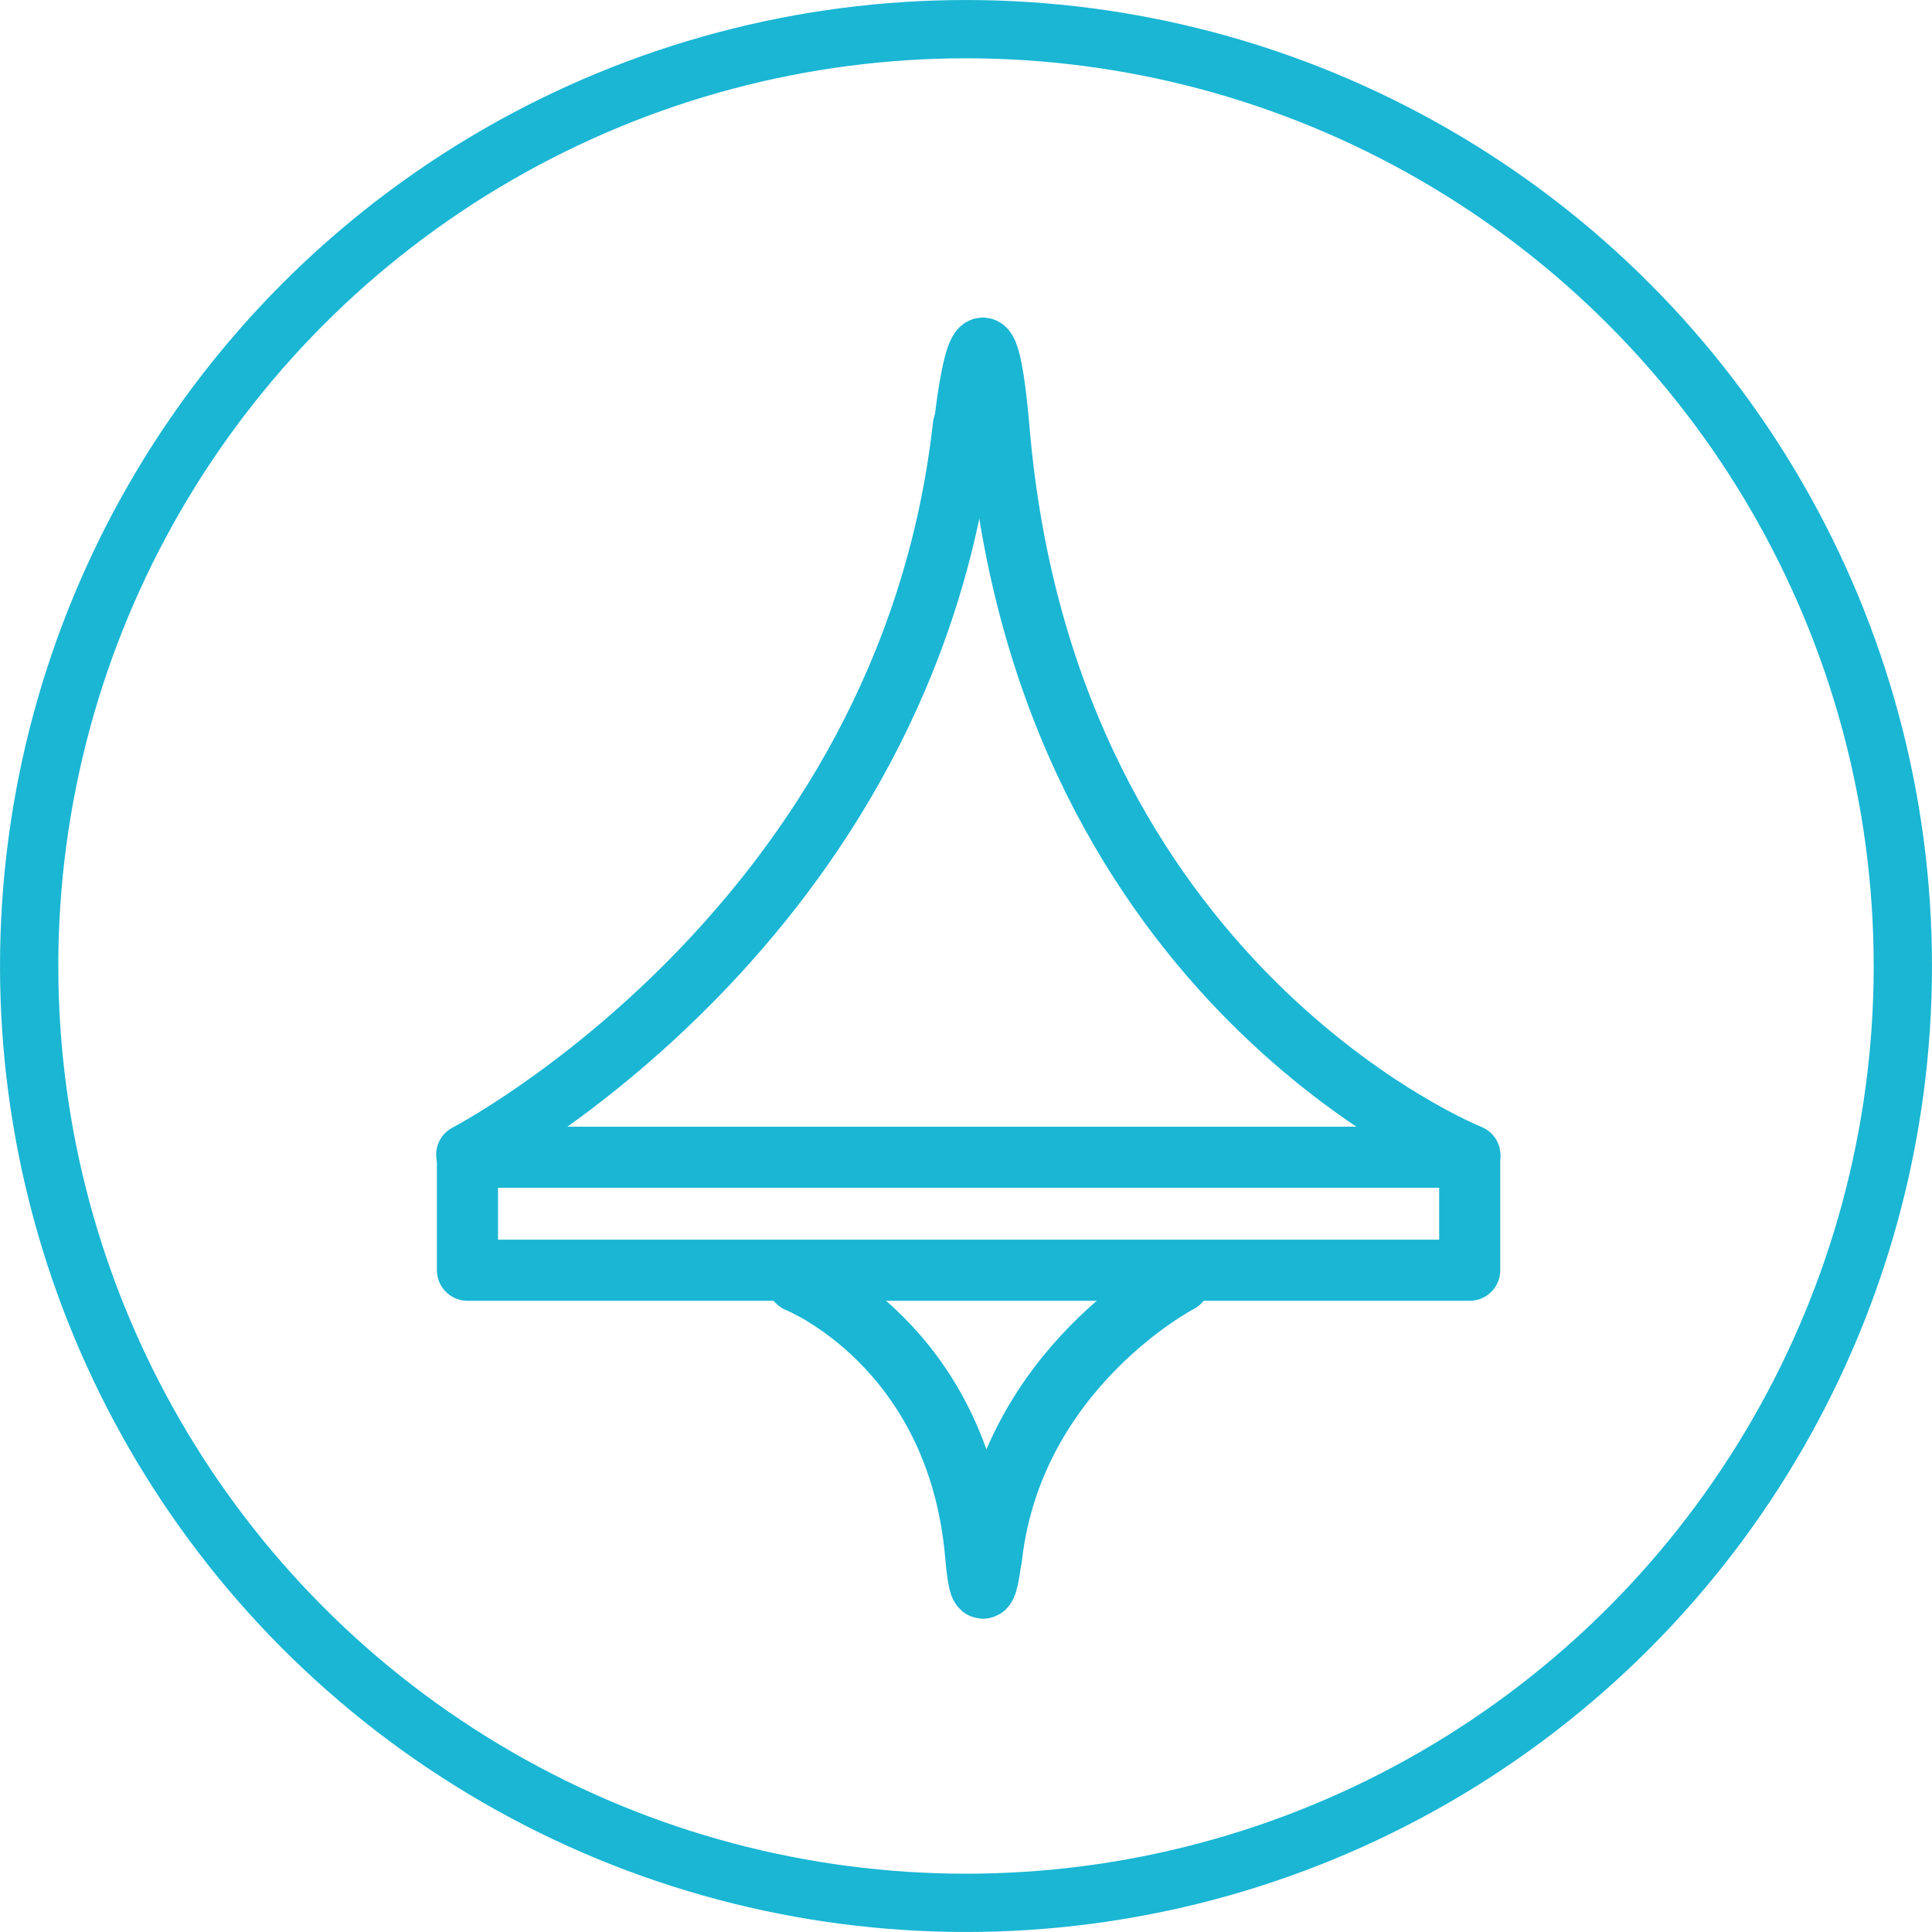
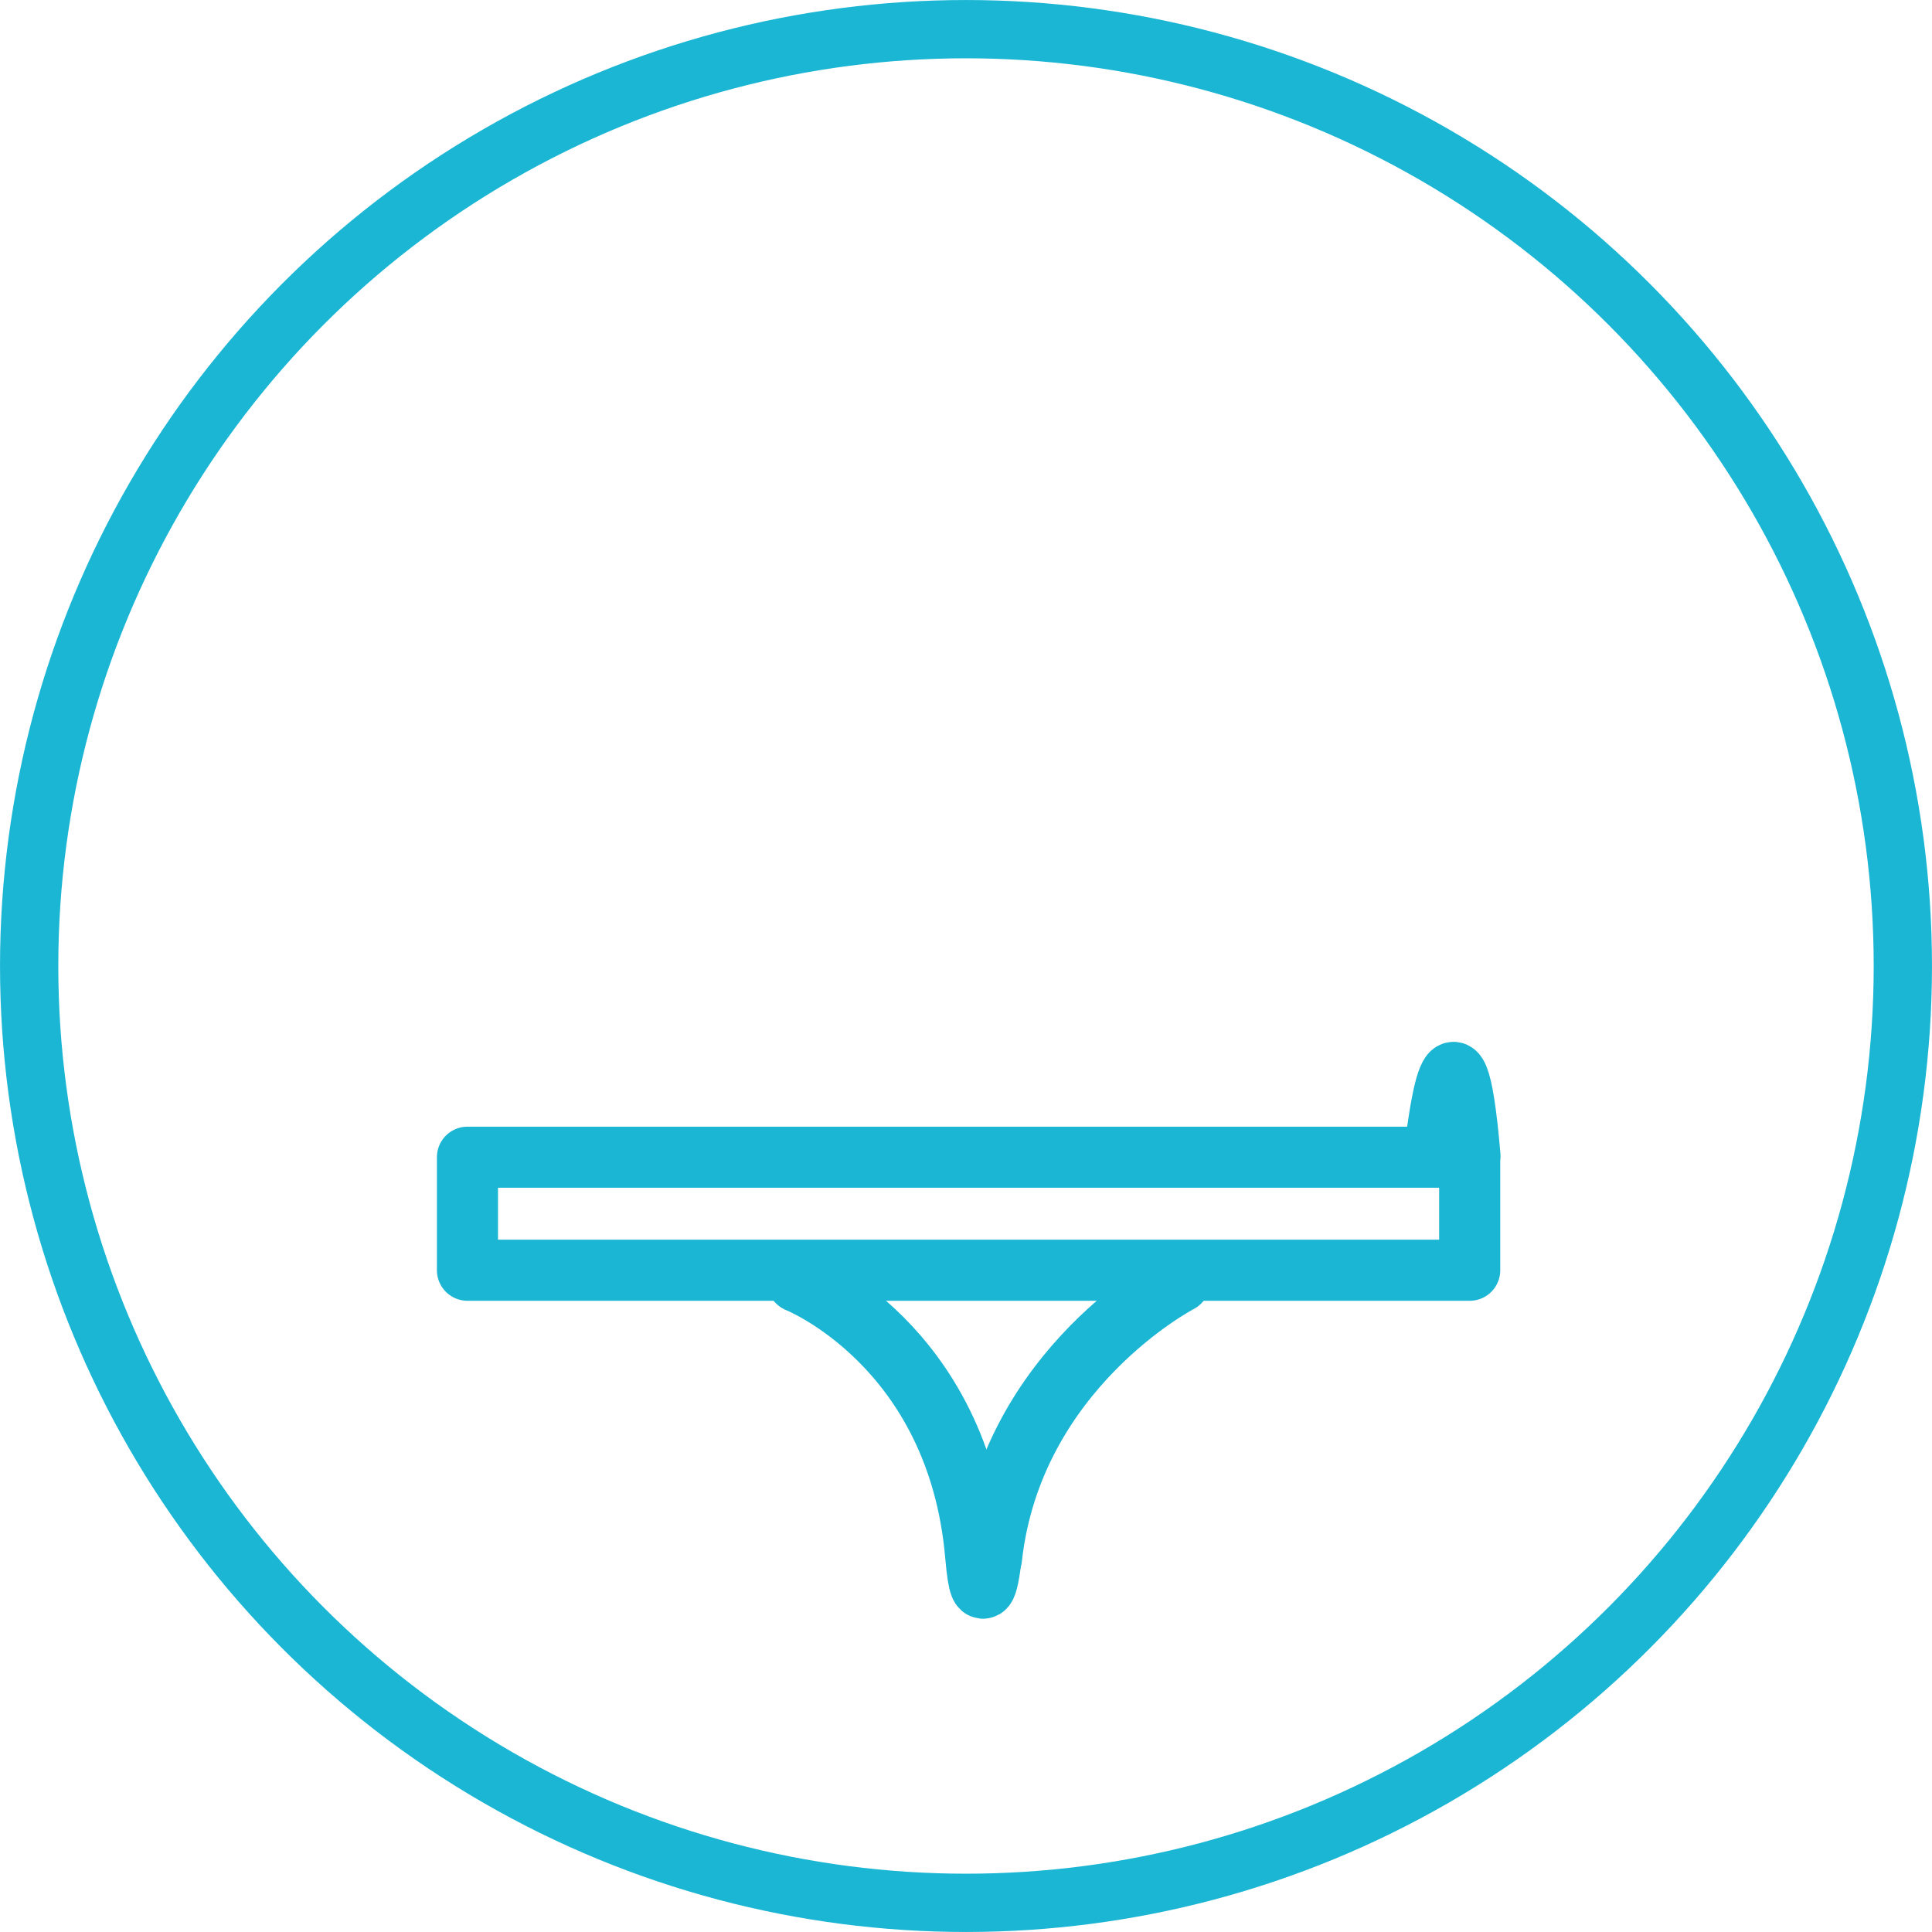
<svg xmlns="http://www.w3.org/2000/svg" width="100%" height="100%" viewBox="0 0 302 302" version="1.1" xml:space="preserve" style="fill-rule:evenodd;clip-rule:evenodd;stroke-linecap:round;stroke-linejoin:round;stroke-miterlimit:1.5;">
  <g>
    <g>
      <circle cx="151" cy="151" r="146.442" style="fill:none;stroke:#1ab6d4;stroke-width:9.11px;" />
    </g>
    <g>
      <g>
-         <path d="M72.954,180.488c-0,-0 68.915,-35.703 77.633,-113.96" style="fill:none;stroke:#1ab6d4;stroke-width:9.55px;" />
-         <path d="M229.769,180.576c-0,0 -66.104,-26.243 -73.577,-113.217c-2.397,-27.902 -5.317,-2.174 -5.397,-1.127" style="fill:none;stroke:#1ab6d4;stroke-width:9.55px;" />
+         <path d="M229.769,180.576c-2.397,-27.902 -5.317,-2.174 -5.397,-1.127" style="fill:none;stroke:#1ab6d4;stroke-width:9.55px;" />
      </g>
      <g>
        <path d="M184.266,200.255c0,0 -26.142,13.544 -29.449,43.23" style="fill:none;stroke:#1ab6d4;stroke-width:9.9px;" />
        <path d="M124.78,200.222c0,-0 25.076,9.955 27.911,42.948c0.909,10.584 2.017,0.824 2.047,0.427" style="fill:none;stroke:#1ab6d4;stroke-width:9.9px;" />
      </g>
      <rect x="73.071" y="180.89" width="156.666" height="17.665" style="fill:none;stroke:#1ab6d4;stroke-width:9.55px;" />
    </g>
  </g>
</svg>